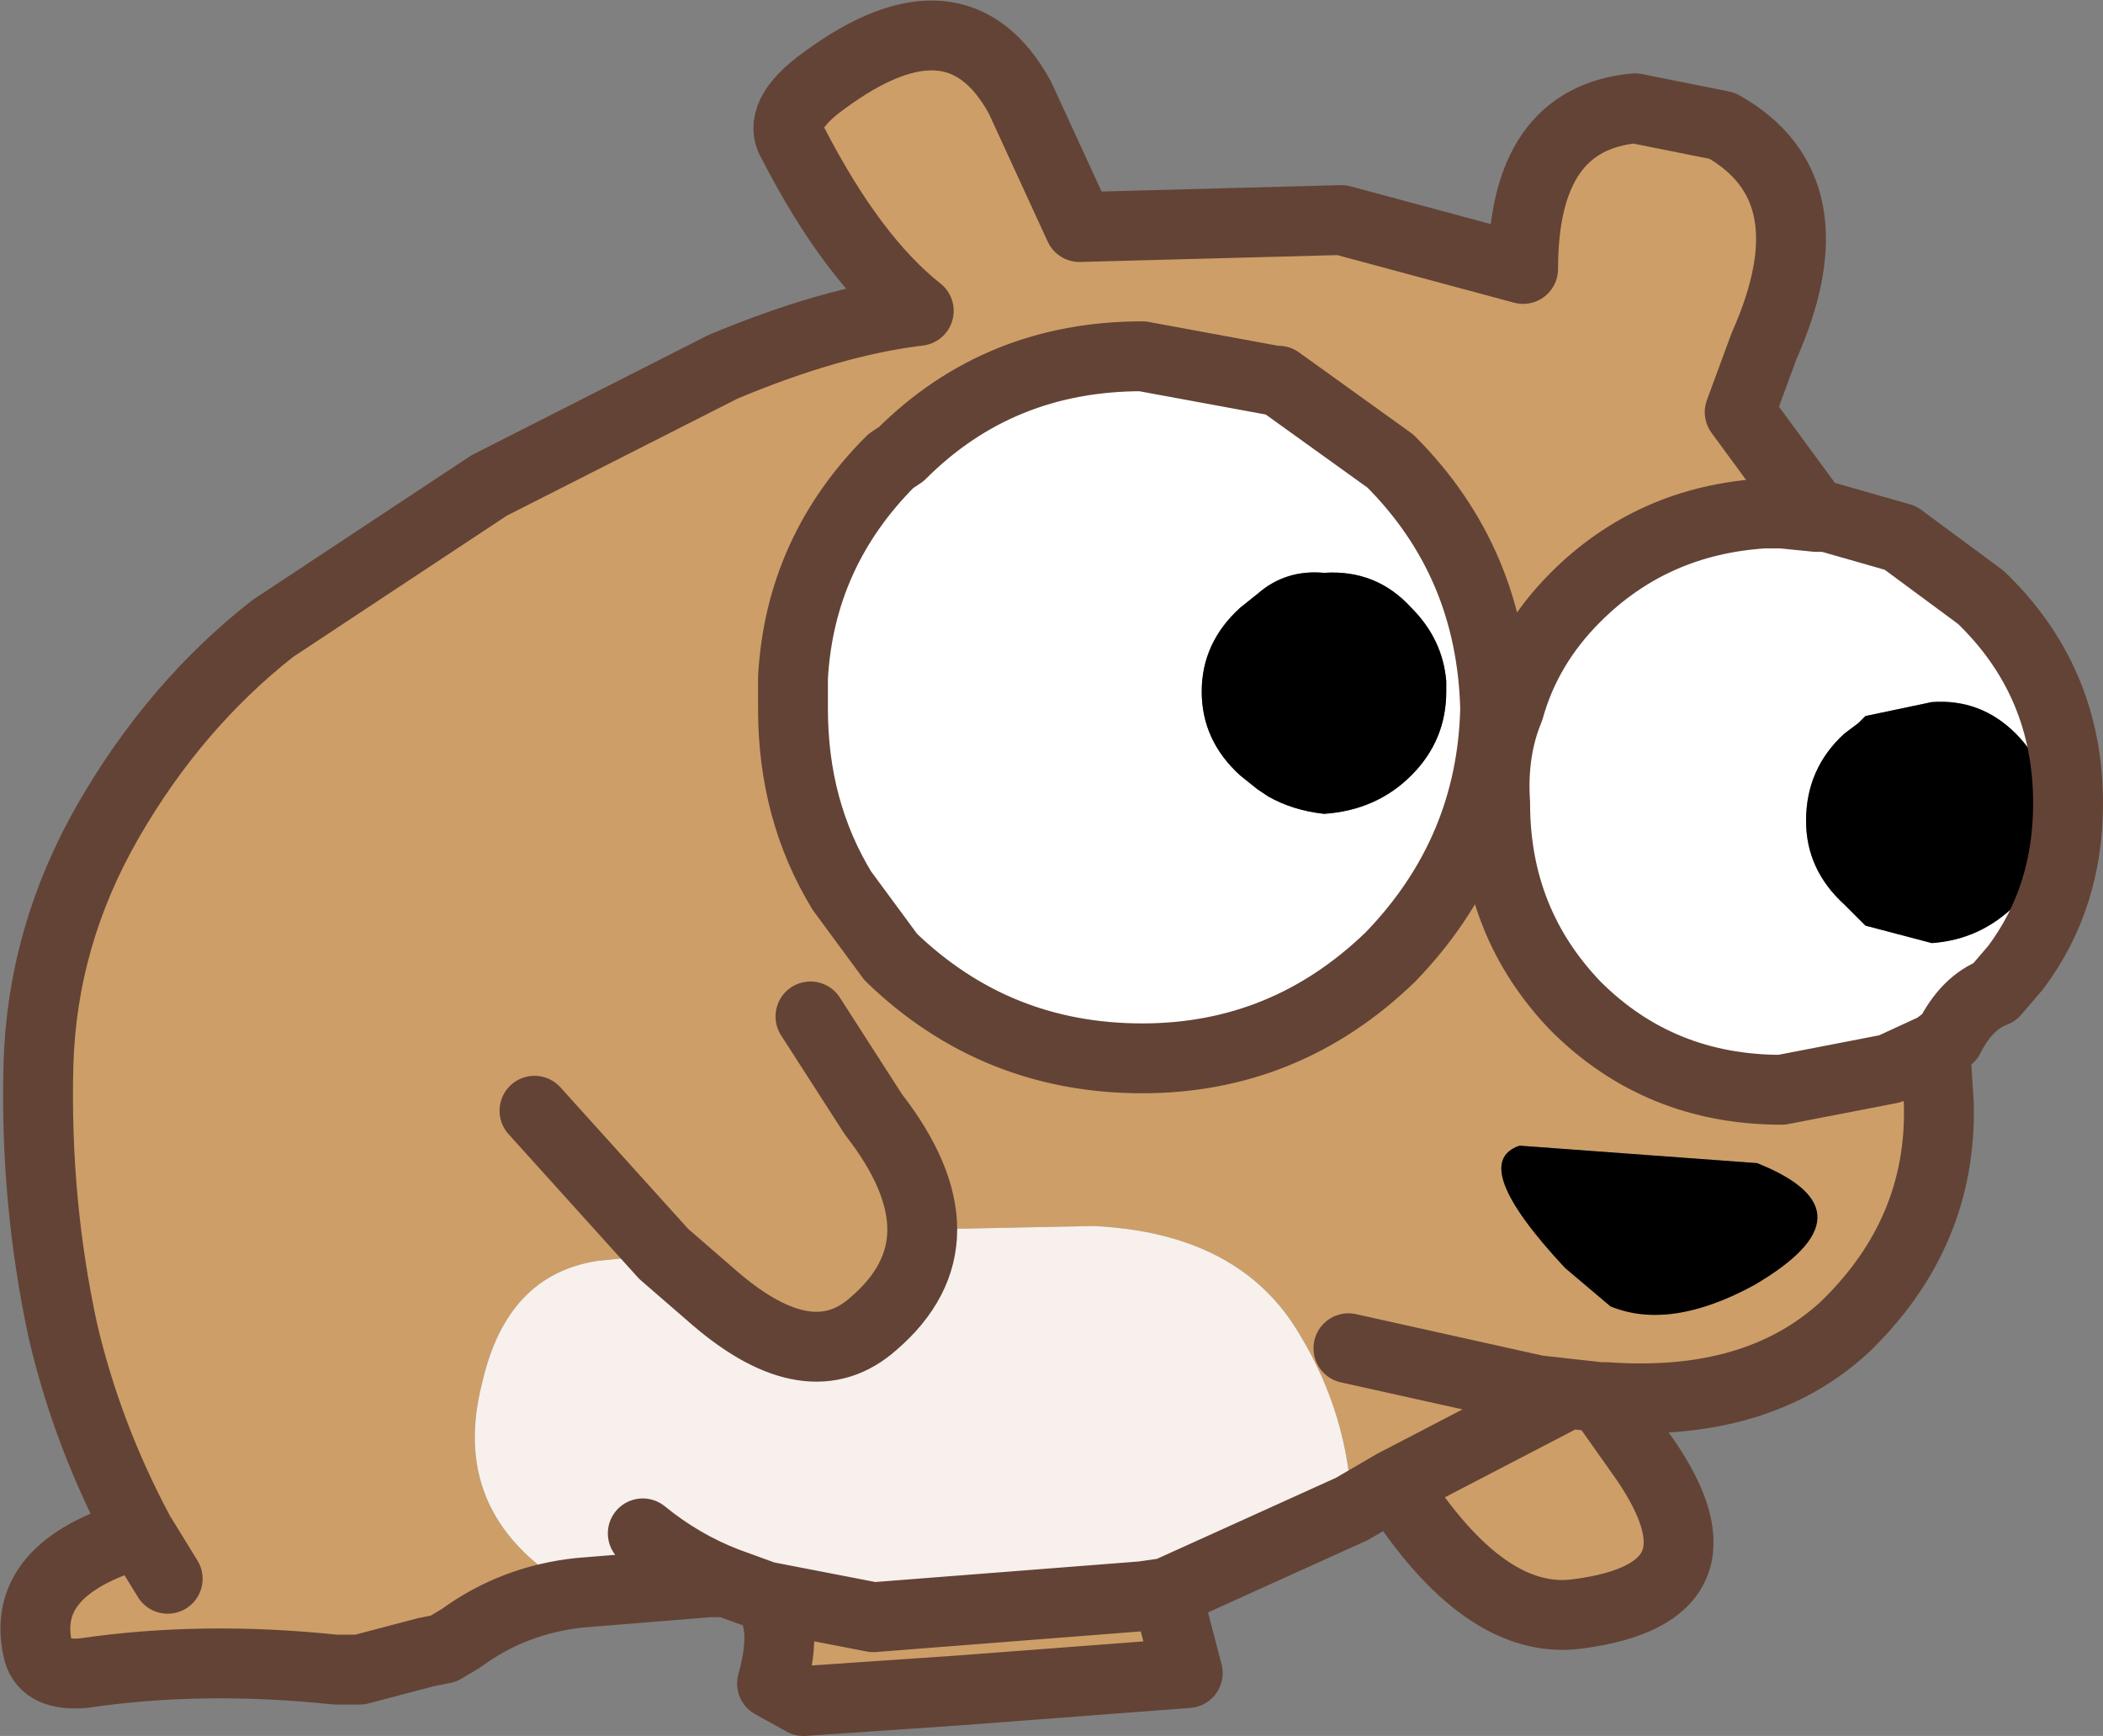
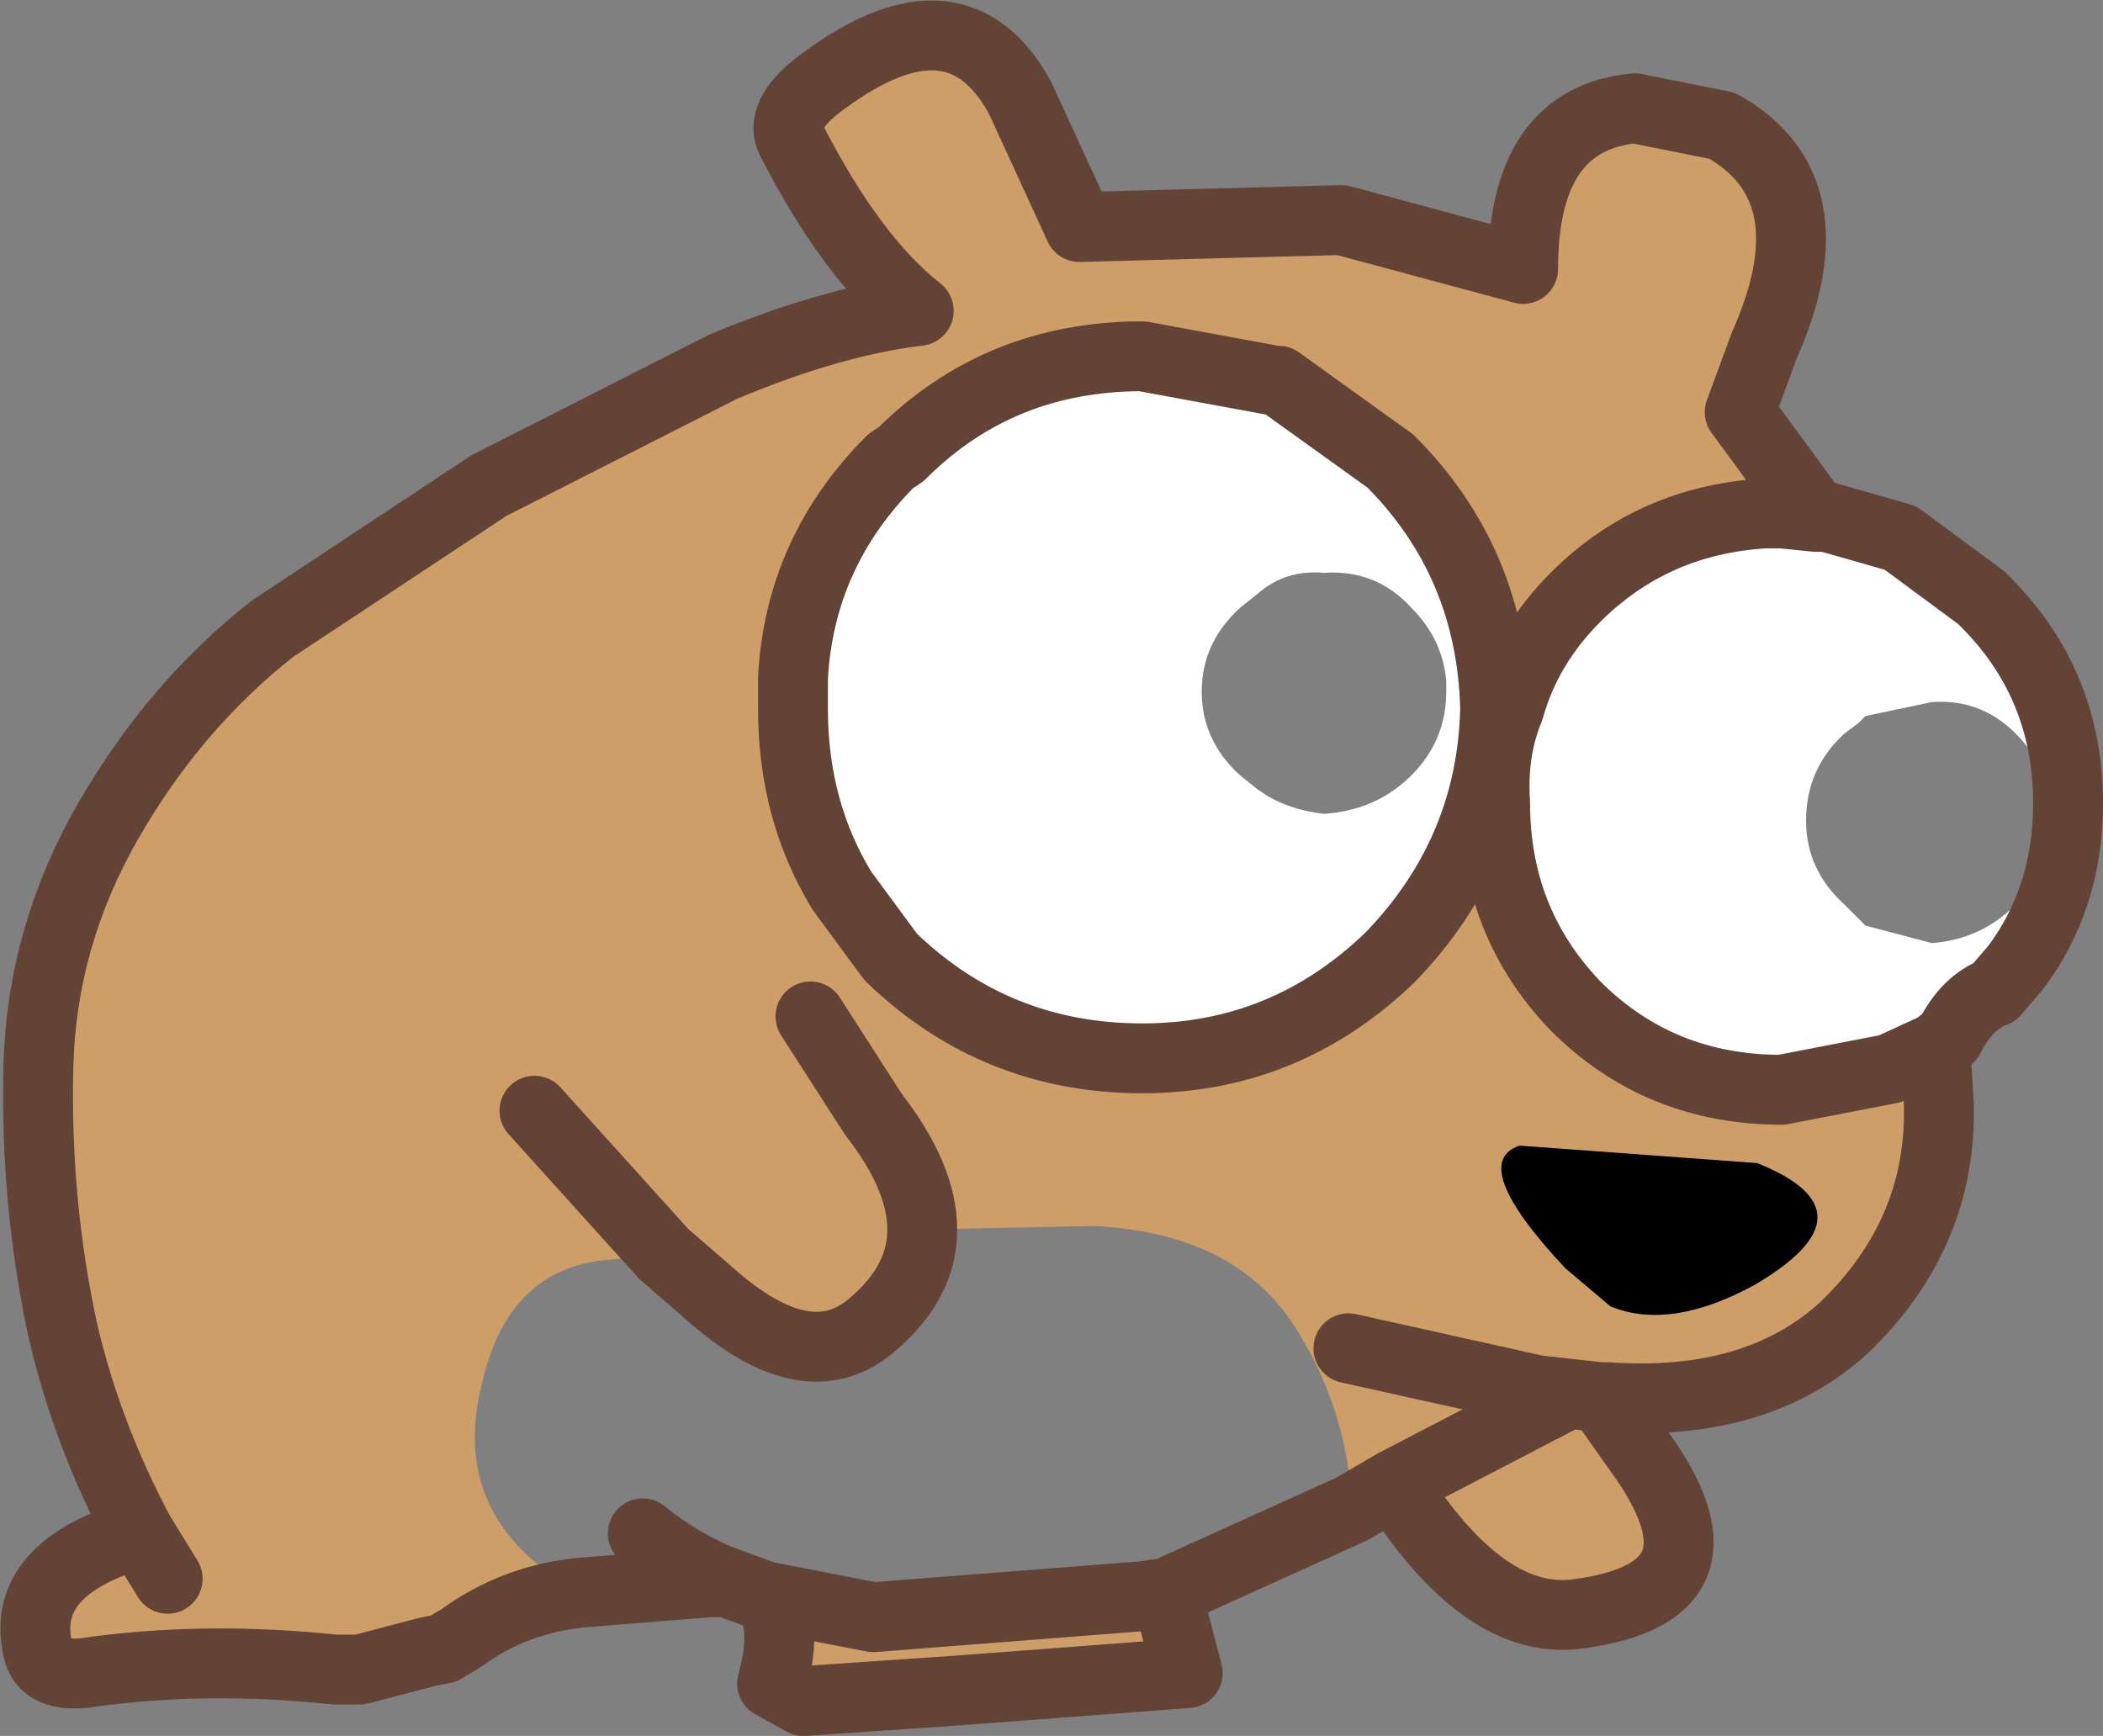
<svg xmlns="http://www.w3.org/2000/svg" height="24.85px" width="30.1px">
  <rect width="100%" height="100%" fill="#808080" stroke="none" />
  <g transform="matrix(1.0, 0.0, 0.0, 1.0, 7.1, 24.9)">
    <path d="M1.2 -2.1 Q0.25 -2.0 -0.5 -1.45 L-0.75 -1.3 -1.0 -1.25 -1.95 -1.0 -2.1 -1.0 -2.3 -1.0 Q-4.2 -1.2 -5.9 -0.95 -6.45 -0.9 -6.55 -1.25 -6.85 -2.45 -5.1 -2.95 -5.85 -4.35 -6.2 -5.85 -6.6 -7.7 -6.55 -9.65 -6.5 -11.5 -5.55 -13.15 -4.6 -14.8 -3.2 -15.9 L-0.1 -17.95 3.25 -19.65 Q4.8 -20.3 6.05 -20.45 5.1 -21.2 4.25 -22.85 4.0 -23.25 4.7 -23.75 6.6 -25.15 7.5 -23.5 L8.35 -21.65 12.1 -21.75 14.7 -21.05 Q14.7 -23.2 16.3 -23.35 L17.55 -23.1 Q19.15 -22.2 18.15 -19.95 L17.8 -19.0 18.9 -17.5 18.4 -17.55 18.2 -17.55 18.15 -17.55 Q16.55 -17.45 15.45 -16.35 14.75 -15.65 14.5 -14.75 14.25 -14.15 14.3 -13.4 14.3 -11.7 15.45 -10.5 16.65 -9.3 18.4 -9.3 L19.95 -9.6 20.6 -9.9 20.65 -9.1 Q20.7 -7.25 19.3 -5.9 18.05 -4.75 15.9 -4.9 L15.85 -4.9 15.8 -4.9 15.85 -4.85 16.45 -4.0 Q17.75 -2.1 15.5 -1.8 14.15 -1.6 12.85 -3.65 L12.25 -3.3 Q12.2 -4.65 11.5 -5.8 10.65 -7.25 8.55 -7.35 L6.1 -7.3 Q6.1 -8.05 5.4 -8.95 L4.5 -10.35 5.4 -8.95 Q6.1 -8.05 6.1 -7.3 6.1 -6.55 5.4 -5.95 4.5 -5.15 3.15 -6.3 L2.4 -6.95 1.45 -6.85 Q0.15 -6.65 -0.2 -5.1 -0.7 -3.15 1.2 -2.1 M9.6 -2.1 L9.9 -0.95 6.6 -0.7 4.4 -0.55 3.95 -0.8 Q4.2 -1.7 3.85 -2.05 L5.4 -1.75 9.25 -2.05 9.6 -2.1 M0.55 -9.0 L2.4 -6.95 0.55 -9.0 M11.2 -19.45 L11.15 -19.45 9.25 -19.8 Q7.2 -19.8 5.8 -18.4 L5.65 -18.3 Q4.35 -17.0 4.25 -15.2 L4.25 -14.95 4.25 -14.75 Q4.25 -13.3 4.95 -12.15 L5.65 -11.2 Q7.15 -9.75 9.25 -9.75 11.3 -9.75 12.8 -11.2 14.25 -12.7 14.3 -14.75 14.25 -16.85 12.8 -18.3 L11.2 -19.45 M15.3 -6.75 L15.95 -6.2 Q16.8 -5.85 18.0 -6.5 19.8 -7.55 18.05 -8.25 L14.65 -8.5 Q13.9 -8.25 15.3 -6.75 M-4.7 -2.3 L-5.1 -2.95 -4.7 -2.3 M15.35 -4.95 L15.8 -4.9 15.35 -4.95 12.85 -3.65 15.35 -4.95 14.9 -5.0 12.2 -5.6 14.9 -5.0 15.35 -4.95" fill="#cd9e67" fill-rule="evenodd" stroke="none" />
    <path d="M18.9 -17.5 L19.05 -17.5 20.1 -17.2 21.25 -16.35 Q22.5 -15.15 22.5 -13.4 22.5 -12.05 21.75 -11.05 L21.45 -10.7 Q21.05 -10.55 20.8 -10.05 L20.6 -9.9 19.95 -9.6 18.4 -9.3 Q16.65 -9.3 15.45 -10.5 14.3 -11.7 14.3 -13.4 14.25 -14.15 14.5 -14.75 14.75 -15.65 15.45 -16.35 16.55 -17.45 18.15 -17.55 L18.2 -17.55 18.4 -17.55 18.9 -17.5 M11.2 -19.45 L12.8 -18.3 Q14.25 -16.85 14.3 -14.75 14.25 -12.7 12.8 -11.2 11.3 -9.75 9.25 -9.75 7.15 -9.75 5.65 -11.2 L4.95 -12.15 Q4.25 -13.3 4.25 -14.75 L4.25 -14.95 4.25 -15.2 Q4.35 -17.0 5.65 -18.3 L5.8 -18.4 Q7.2 -19.8 9.25 -19.8 L11.15 -19.45 11.2 -19.45 M10.9 -16.4 L10.65 -16.2 Q10.1 -15.7 10.1 -15.0 10.1 -14.3 10.65 -13.8 L10.9 -13.6 11.05 -13.5 Q11.4 -13.3 11.85 -13.25 12.6 -13.3 13.1 -13.8 13.6 -14.3 13.6 -15.0 L13.6 -15.15 Q13.55 -15.75 13.1 -16.2 12.6 -16.75 11.85 -16.7 11.3 -16.75 10.9 -16.4 M19.6 -14.65 L19.5 -14.55 19.3 -14.4 Q18.75 -13.9 18.75 -13.15 18.75 -12.45 19.3 -11.95 L19.5 -11.75 19.6 -11.65 20.55 -11.4 Q21.25 -11.45 21.75 -11.95 22.25 -12.45 22.25 -13.15 22.25 -13.9 21.75 -14.4 21.25 -14.9 20.55 -14.85 L19.6 -14.65" fill="#ffffff" fill-rule="evenodd" stroke="none" />
-     <path d="M10.9 -16.4 Q11.3 -16.75 11.85 -16.7 12.6 -16.75 13.1 -16.2 13.55 -15.75 13.6 -15.15 L13.6 -15.0 Q13.6 -14.3 13.1 -13.8 12.6 -13.3 11.85 -13.25 11.4 -13.3 11.05 -13.5 L10.9 -13.6 10.65 -13.8 Q10.1 -14.3 10.1 -15.0 10.1 -15.7 10.65 -16.2 L10.9 -16.4 M19.6 -14.65 L20.55 -14.85 Q21.25 -14.9 21.75 -14.4 22.25 -13.9 22.25 -13.15 22.25 -12.45 21.75 -11.95 21.25 -11.45 20.55 -11.4 L19.6 -11.65 19.5 -11.75 19.3 -11.95 Q18.75 -12.45 18.75 -13.15 18.75 -13.9 19.3 -14.4 L19.5 -14.55 19.6 -14.65" fill="#000000" fill-rule="evenodd" stroke="none" />
-     <path d="M12.25 -3.3 L9.6 -2.1 9.25 -2.05 5.4 -1.75 3.85 -2.05 3.3 -2.25 3.05 -2.25 1.2 -2.1 Q-0.7 -3.15 -0.2 -5.1 0.15 -6.65 1.45 -6.85 L2.4 -6.95 3.15 -6.3 Q4.5 -5.15 5.4 -5.95 6.1 -6.55 6.1 -7.3 L8.55 -7.35 Q10.65 -7.25 11.5 -5.8 12.2 -4.65 12.25 -3.3 M2.1 -2.95 Q2.65 -2.5 3.3 -2.25 2.65 -2.5 2.1 -2.95" fill="#f7f0ec" fill-rule="evenodd" stroke="none" />
    <path d="M1.2 -2.1 Q0.25 -2.0 -0.5 -1.45 L-0.75 -1.3 -1.0 -1.25 -1.95 -1.0 -2.1 -1.0 -2.3 -1.0 Q-4.2 -1.2 -5.9 -0.95 -6.45 -0.9 -6.55 -1.25 -6.85 -2.45 -5.1 -2.95 -5.85 -4.35 -6.2 -5.85 -6.6 -7.7 -6.55 -9.65 -6.5 -11.5 -5.55 -13.15 -4.6 -14.8 -3.2 -15.9 L-0.1 -17.95 3.25 -19.65 Q4.8 -20.3 6.05 -20.45 5.1 -21.2 4.25 -22.85 4.0 -23.25 4.7 -23.75 6.6 -25.15 7.5 -23.5 L8.35 -21.65 12.1 -21.75 14.7 -21.05 Q14.7 -23.2 16.3 -23.35 L17.55 -23.1 Q19.15 -22.2 18.15 -19.95 L17.8 -19.0 18.9 -17.5 19.05 -17.5 20.1 -17.2 21.25 -16.35 Q22.5 -15.15 22.5 -13.4 22.5 -12.05 21.75 -11.05 L21.45 -10.7 Q21.05 -10.55 20.8 -10.05 L20.6 -9.9 20.65 -9.1 Q20.7 -7.25 19.3 -5.9 18.05 -4.75 15.9 -4.9 L15.85 -4.9 15.8 -4.9 15.85 -4.85 16.45 -4.0 Q17.75 -2.1 15.5 -1.8 14.15 -1.6 12.85 -3.65 L12.25 -3.3 9.6 -2.1 9.9 -0.95 6.6 -0.7 4.4 -0.55 3.95 -0.8 Q4.2 -1.7 3.85 -2.05 L3.3 -2.25 3.05 -2.25 1.2 -2.1 M2.4 -6.95 L0.55 -9.0 M11.2 -19.45 L12.8 -18.3 Q14.25 -16.85 14.3 -14.75 14.25 -12.7 12.8 -11.2 11.3 -9.75 9.25 -9.75 7.15 -9.75 5.65 -11.2 L4.95 -12.15 Q4.25 -13.3 4.25 -14.75 L4.25 -14.95 4.25 -15.2 Q4.35 -17.0 5.65 -18.3 L5.8 -18.4 Q7.2 -19.8 9.25 -19.8 L11.15 -19.45 11.2 -19.45 M18.9 -17.5 L18.4 -17.55 18.2 -17.55 18.15 -17.55 Q16.55 -17.45 15.45 -16.35 14.75 -15.65 14.5 -14.75 14.25 -14.15 14.3 -13.4 14.3 -11.7 15.45 -10.5 16.65 -9.3 18.4 -9.3 L19.95 -9.6 20.6 -9.9 M6.1 -7.3 Q6.1 -8.05 5.4 -8.95 L4.5 -10.35 M2.4 -6.95 L3.15 -6.3 Q4.5 -5.15 5.4 -5.95 6.1 -6.55 6.1 -7.3 M3.3 -2.25 Q2.65 -2.5 2.1 -2.95 M9.6 -2.1 L9.25 -2.05 5.4 -1.75 3.85 -2.05 M12.85 -3.65 L15.35 -4.95 14.9 -5.0 12.2 -5.6 M15.8 -4.9 L15.35 -4.95 M-5.1 -2.95 L-4.7 -2.3" fill="none" stroke="#634336" stroke-linecap="round" stroke-linejoin="round" stroke-width="1.0" />
    <path d="M14.65 -8.5 L18.05 -8.25 Q19.8 -7.55 18.0 -6.5 16.8 -5.85 15.95 -6.2 L15.3 -6.75 Q13.9 -8.25 14.65 -8.5" fill="#000000" fill-rule="evenodd" stroke="none" />
  </g>
</svg>